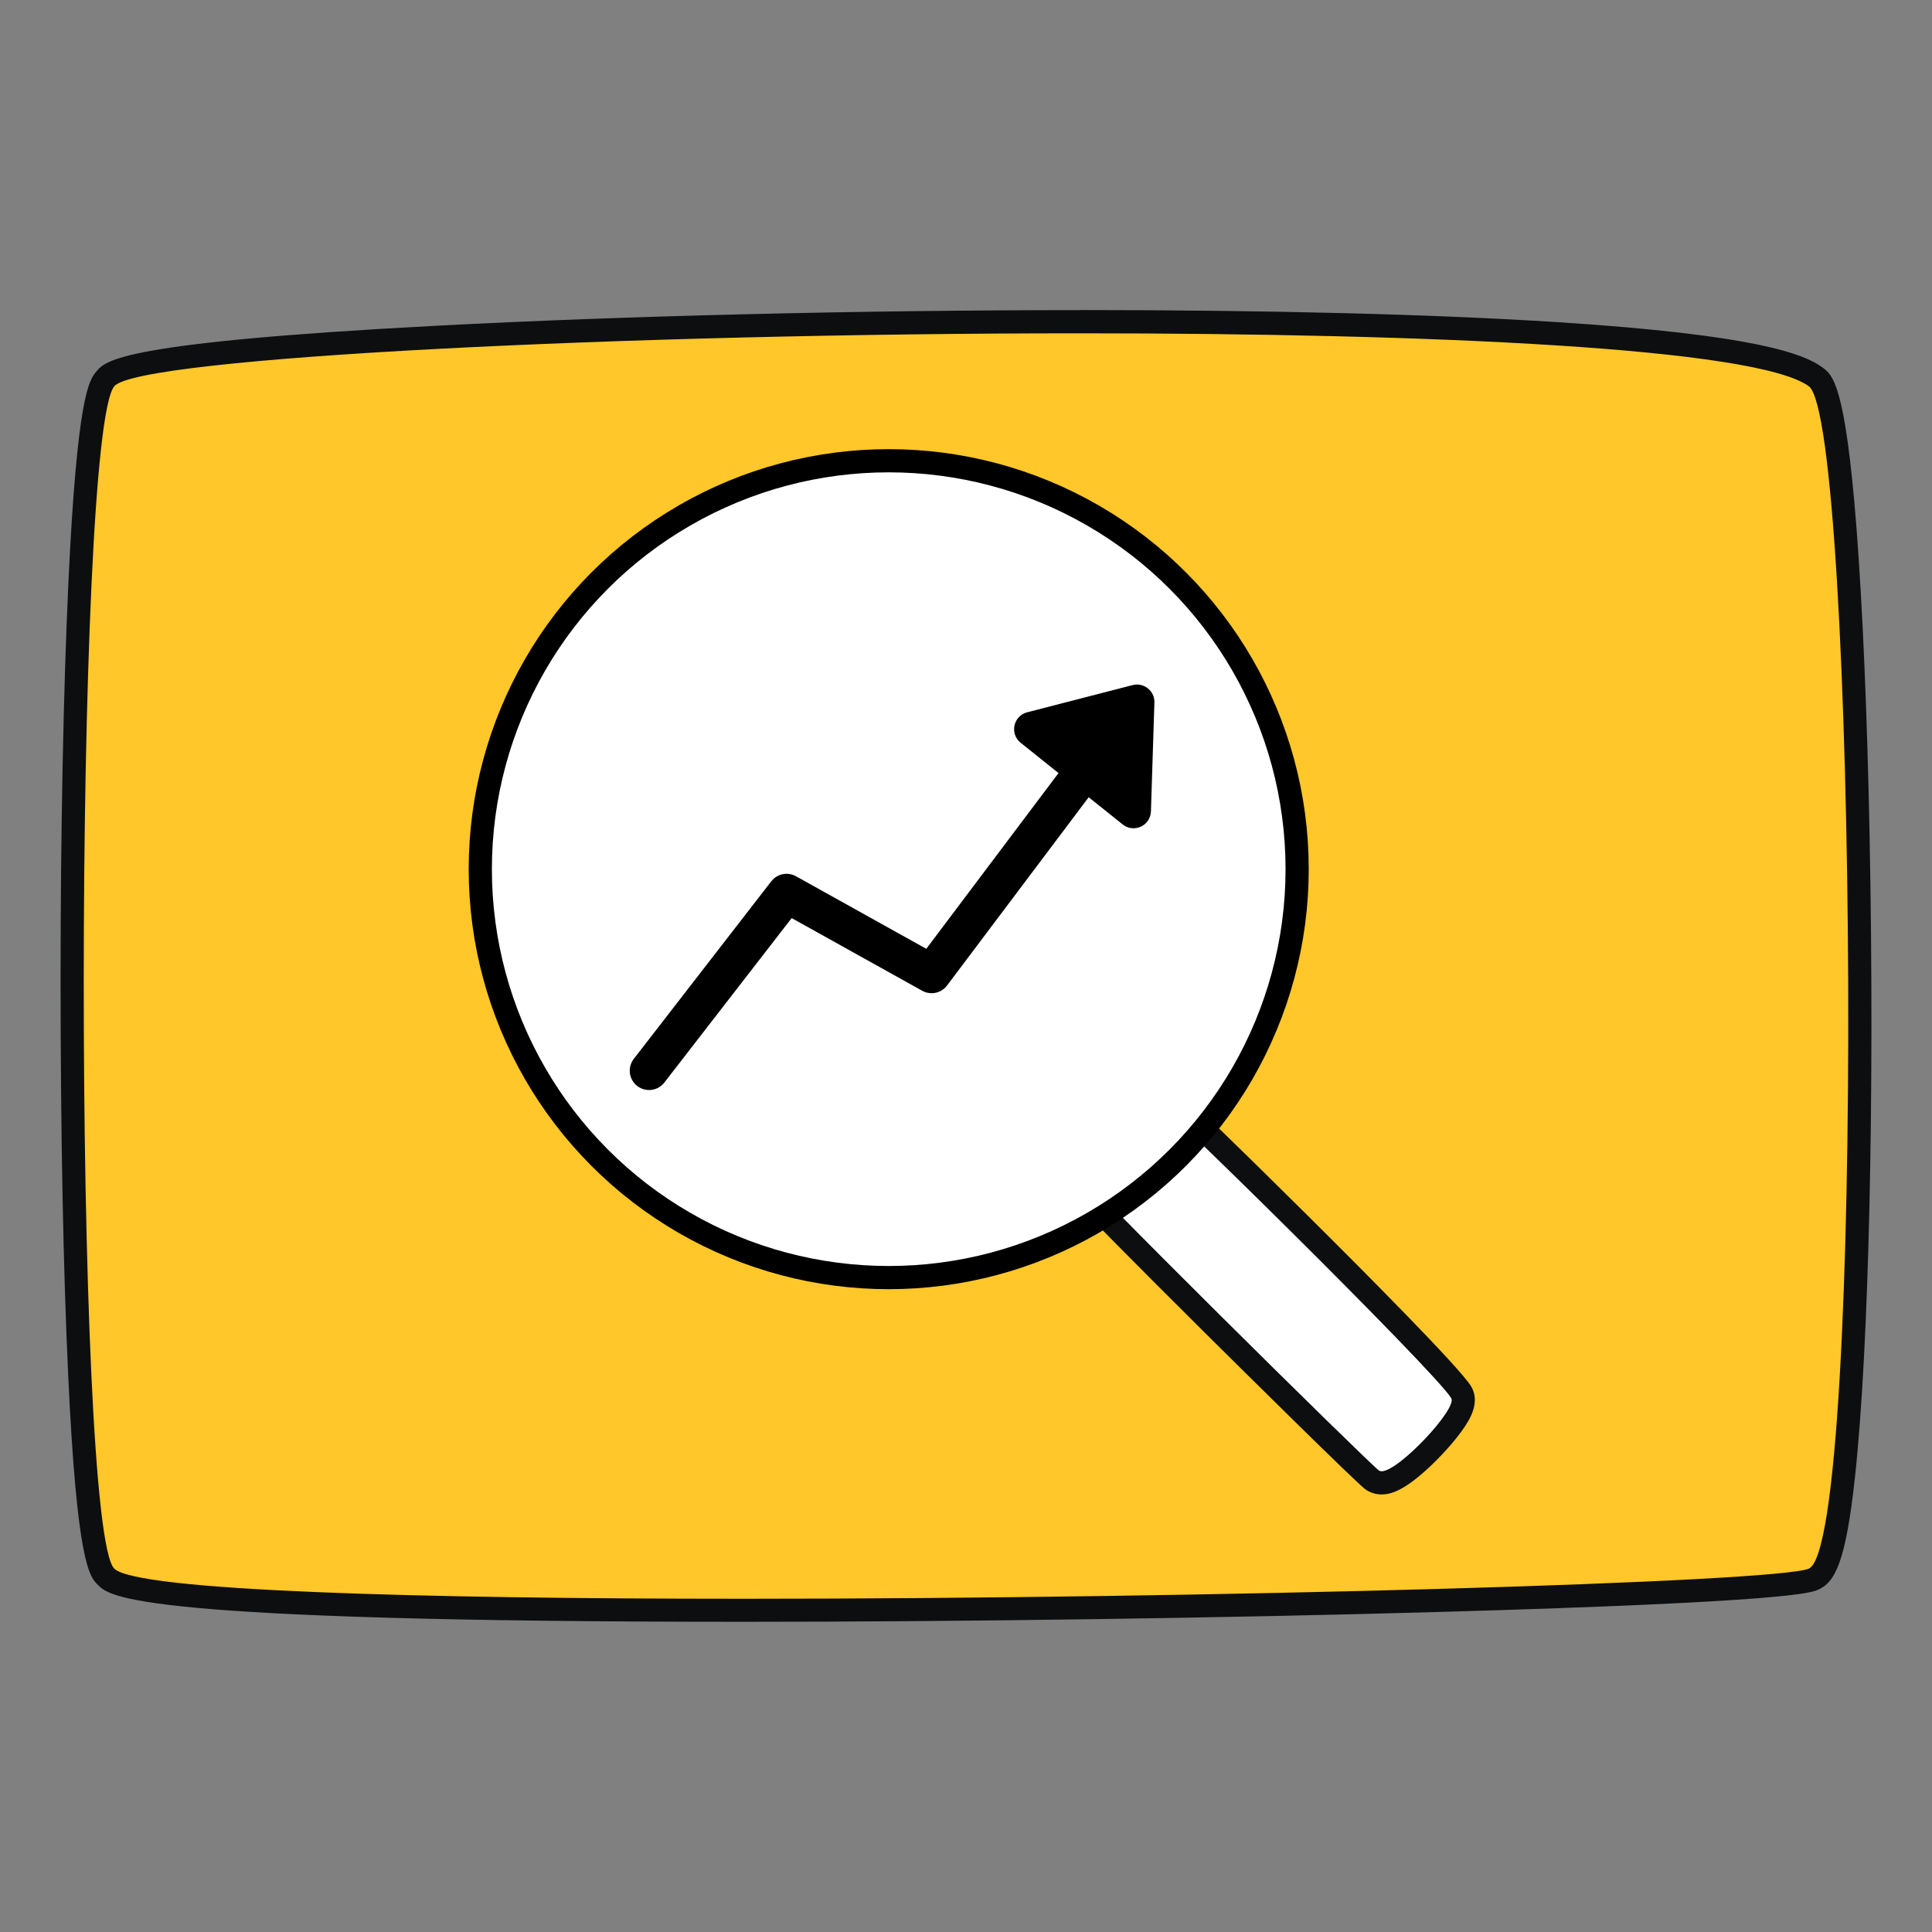
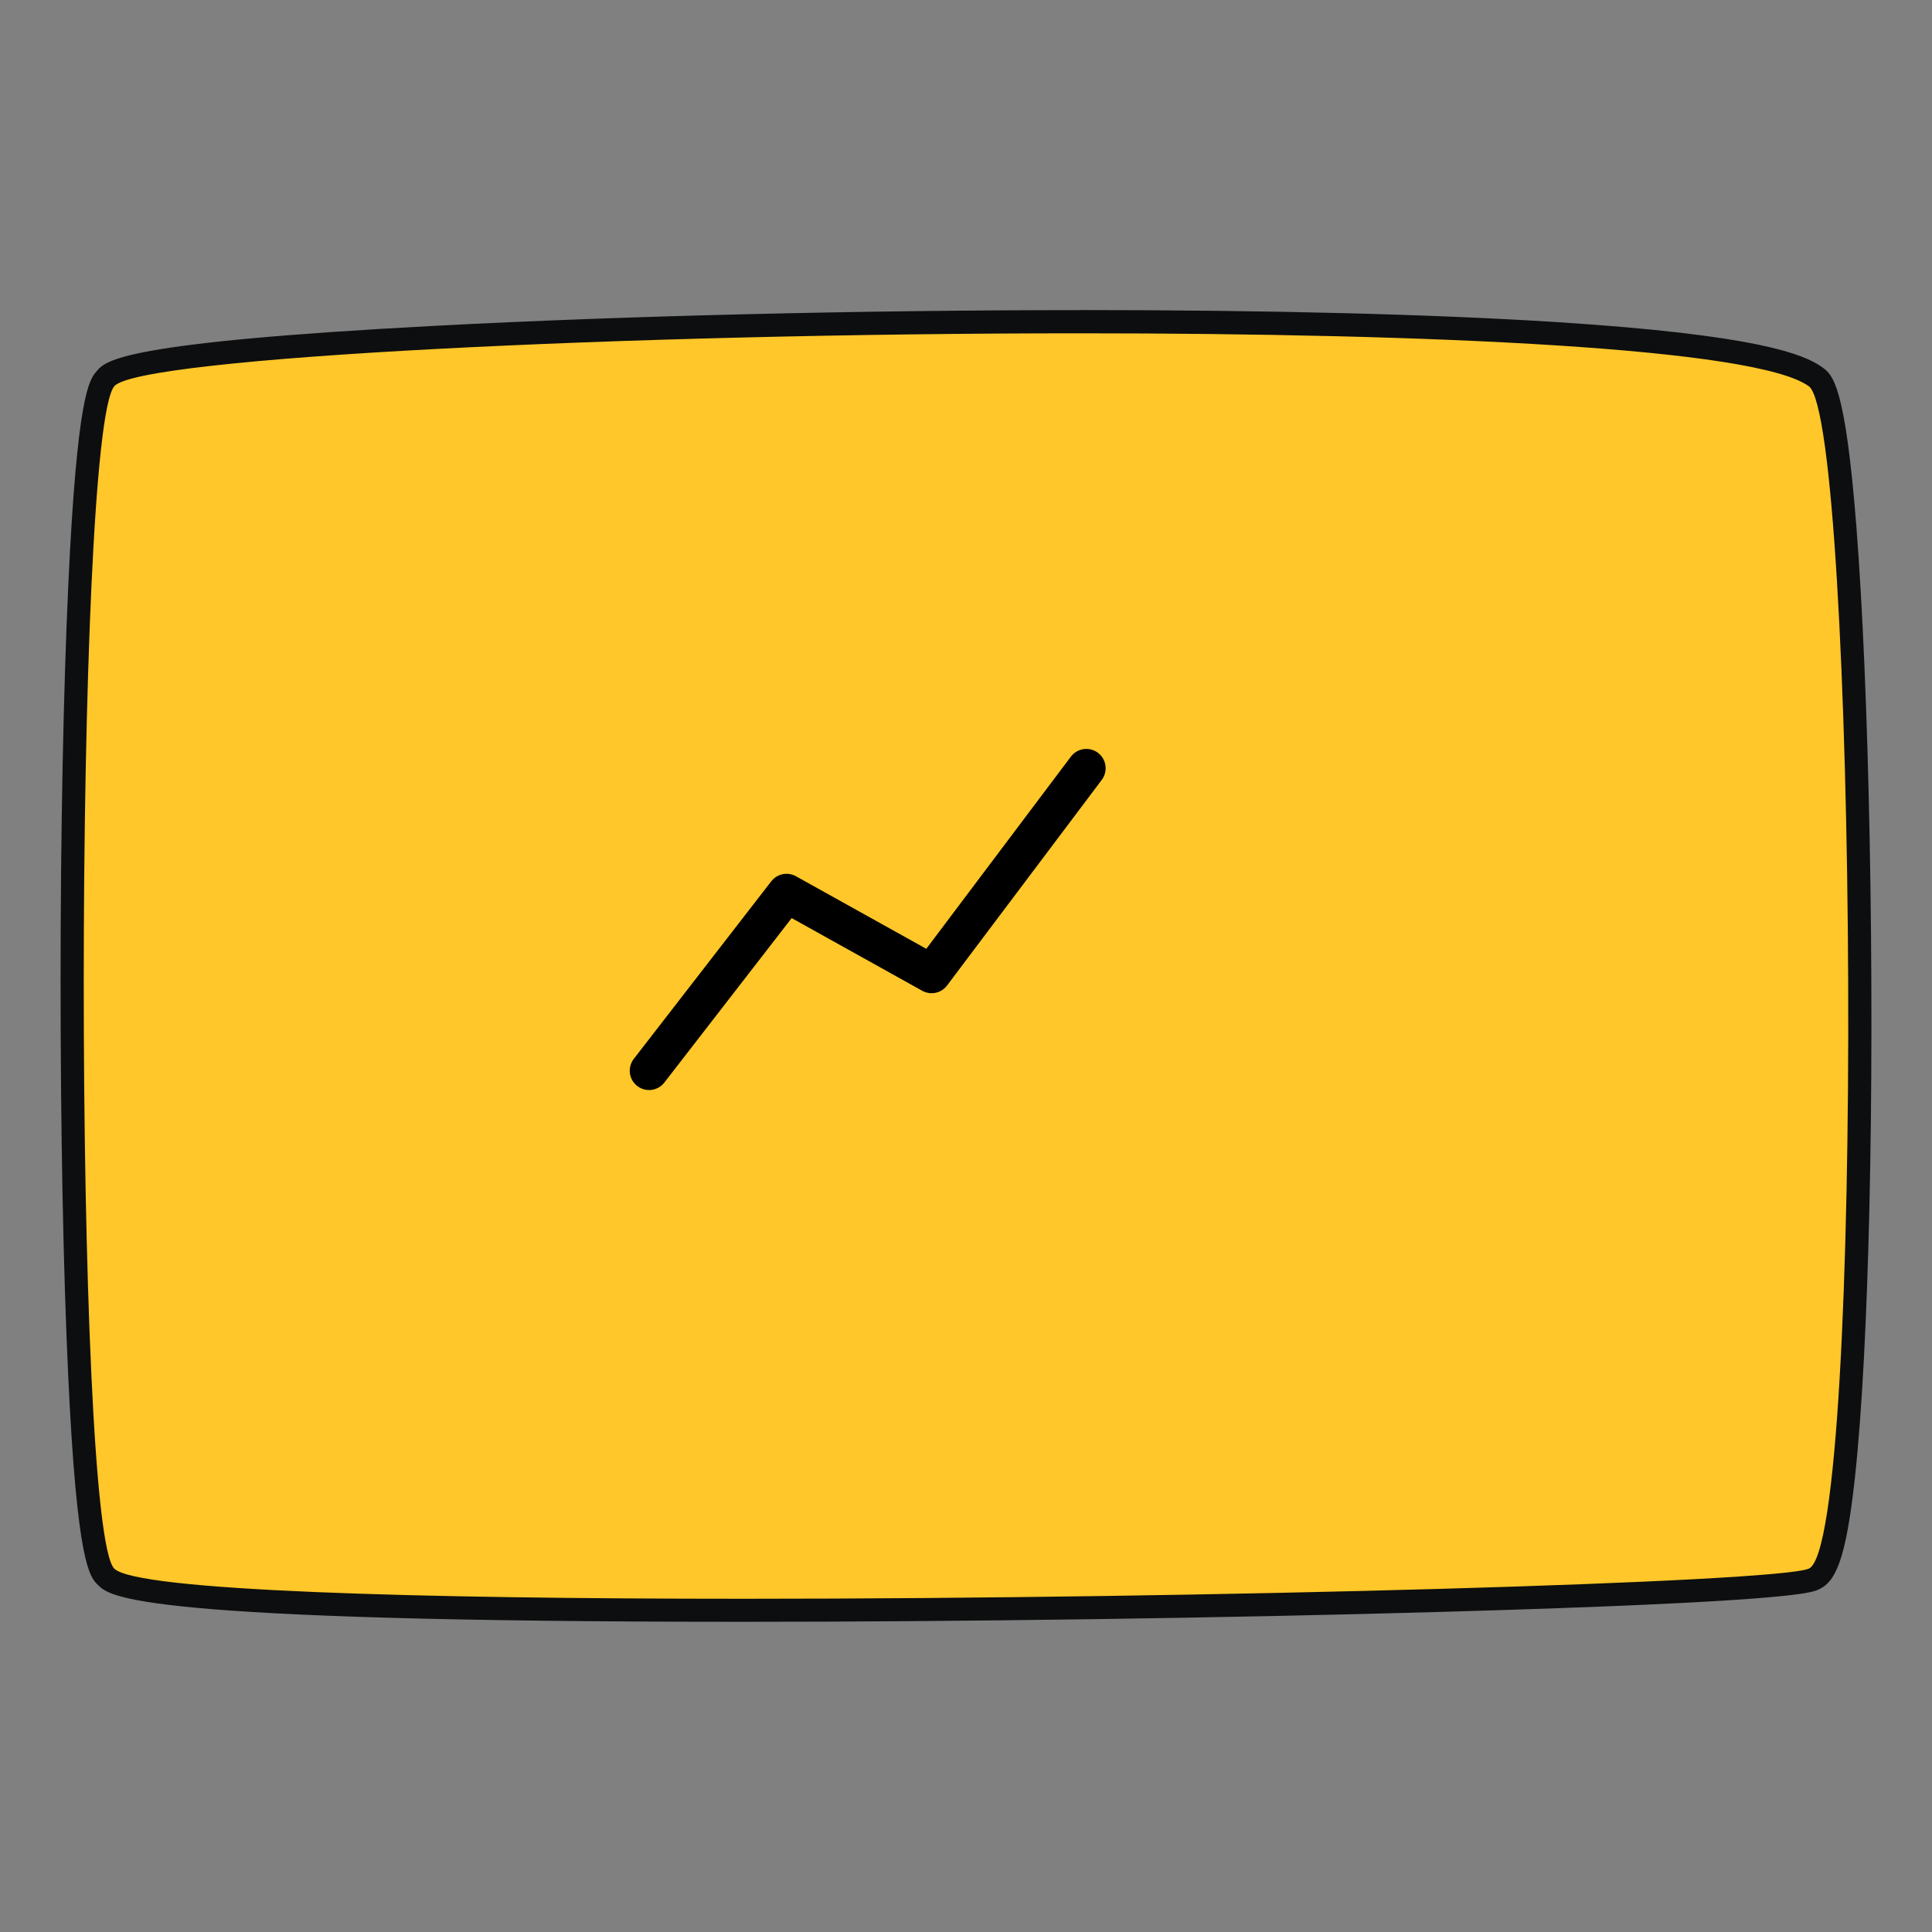
<svg xmlns="http://www.w3.org/2000/svg" id="Layer_1" data-name="Layer 1" viewBox="0 0 250 250">
  <rect x="0" y="0" width="250" height="250" fill="#808080" stroke="none" />
  <defs>
    <style>      .cls-1, .cls-2 {        fill: #fff;      }      .cls-3 {        fill: #ffc729;      }      .cls-4 {        fill: #0d0e0f;      }      .cls-5 {        fill: none;        stroke-linecap: round;        stroke-linejoin: round;        stroke-width: 5px;      }      .cls-5, .cls-2 {        stroke: #000;      }      .cls-2 {        stroke-miterlimit: 10;        stroke-width: 3px;      }    </style>
  </defs>
  <g>
    <path class="cls-3" d="m96.25,208.37c-78.12,0-81.43-3.26-82.51-4.33-4.09-4.03-4.4-60.09-4.4-77.18,0-12.14.22-72.97,4.3-77.85.74-.89,2.72-3.25,42.93-5.37,24.33-1.28,54.63-2.02,83.15-2.02,31.9,0,86.7.93,95.23,7.13.84.61,2.41,1.75,3.8,19.69.8,10.34,1.39,24.17,1.7,40,.65,33.56-.09,65.97-1.89,82.56-1.22,11.27-2.65,12.79-3.88,13.34-4.73,2.07-81.99,4.03-138.41,4.03Z" />
    <path class="cls-4" d="m139.72,43.13c45.5,0,87.54,1.89,94.34,6.85,6.19,4.51,7.39,149.76,0,153-4.07,1.78-77.1,3.9-137.81,3.9-42.26,0-78.54-1.02-81.46-3.9-5.3-5.22-5.24-146.73,0-153,3.14-3.76,66.85-6.85,124.93-6.85m.02-3v3-3c-28.56,0-58.89.74-83.24,2.02-40.87,2.15-42.83,4.5-44.01,5.9-.94,1.12-2.51,3-3.65,27.6-.64,13.82-1,32.01-1,51.21,0,19.23.34,37.35.98,51.02,1.14,24.55,2.78,26.16,3.86,27.22,1.57,1.55,4.84,4.76,83.57,4.76,28.36,0,62.09-.48,90.23-1.28,45.18-1.29,47.89-2.48,48.78-2.87,2.18-.95,3.58-3.55,4.77-14.55,1.81-16.65,2.55-49.13,1.9-82.75-.31-15.86-.9-29.72-1.7-40.08-1.45-18.63-3.09-19.82-4.41-20.79-2.36-1.72-8.48-4.2-34.23-5.85-16.05-1.03-37.44-1.57-61.86-1.57h0Z" />
  </g>
  <g>
    <g>
-       <path class="cls-1" d="m178.79,191.88c-.47,0-.9-.14-1.25-.4-.33-.24-39.76-38.58-41.08-41.16-.48-.95-.01-1.93.45-2.69,1.33-2.17,7.53-8.88,10.09-8.88.27,0,.52.05.75.15,2.25.98,39.32,37.97,41.32,41.23.68,1.12-.05,2.43-.33,2.92-1.43,2.56-7.11,8.82-9.95,8.82Z" />
-       <path class="cls-4" d="m146.99,140.25c.06,0,.11,0,.16.03,1.45.63,38.46,37.08,40.64,40.64.82,1.34-6.78,9.46-9,9.46-.14,0-.26-.03-.36-.1-1.46-1.09-39.75-38.89-40.64-40.64-.64-1.26,7.45-9.39,9.2-9.39m0-3h0c-.78,0-2.24,0-6.39,3.9-1.69,1.59-3.89,3.92-4.97,5.69-.35.58-1.43,2.34-.51,4.16.31.6.82,1.61,20.66,21.33,5.02,4.98,19.61,19.42,20.85,20.35.61.46,1.36.7,2.15.7,1.16,0,2.95-.44,6.49-3.83,1.61-1.54,3.71-3.86,4.77-5.75.96-1.71,1.06-3.2.3-4.44-1.49-2.43-13.82-14.81-21.04-21.98-19.23-19.09-20.44-19.62-20.96-19.84-.42-.18-.88-.28-1.35-.28h0Z" />
-     </g>
-     <circle class="cls-2" cx="115" cy="112.47" r="52.85" />
+       </g>
    <g>
      <polyline class="cls-5" points="83.99 138.55 101.78 115.57 120.55 126.02 140.57 99.41" />
-       <path d="m132.08,96.12l13.19,10.56c1.45,1.16,3.6.17,3.66-1.69l.45-14.08c.05-1.5-1.36-2.63-2.82-2.26l-13.64,3.52c-1.8.46-2.3,2.78-.85,3.94Z" />
    </g>
  </g>
</svg>